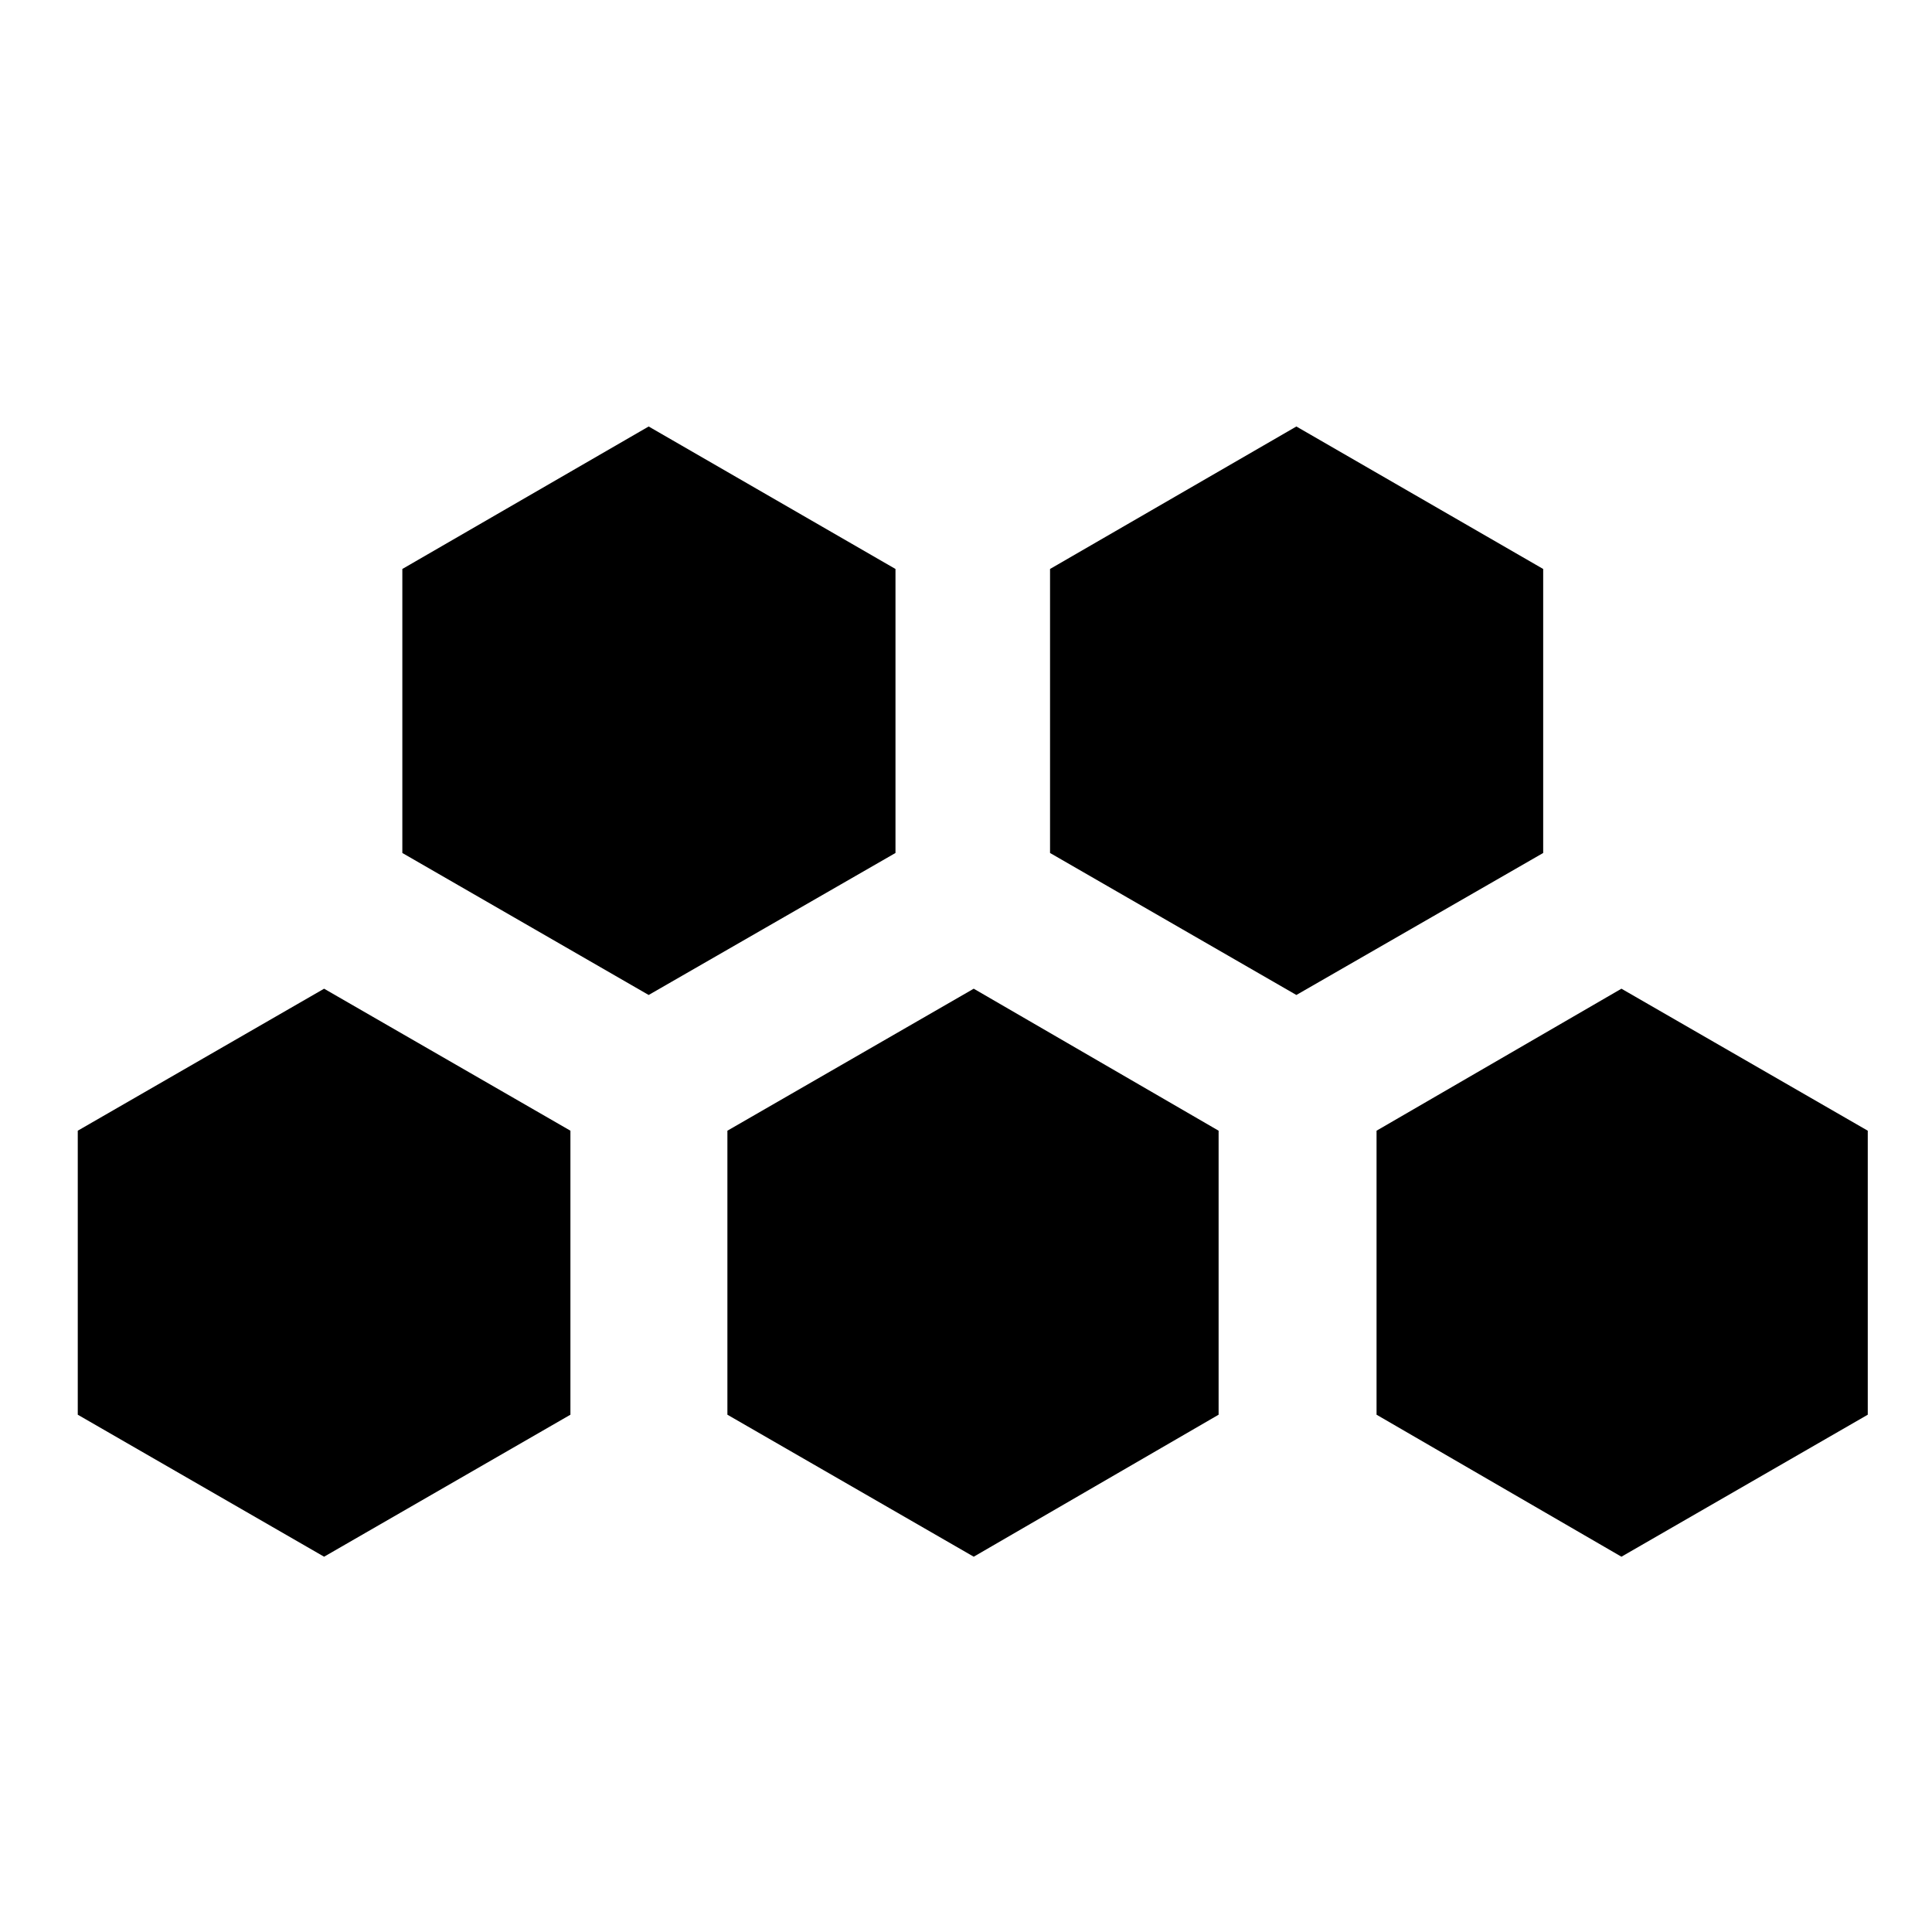
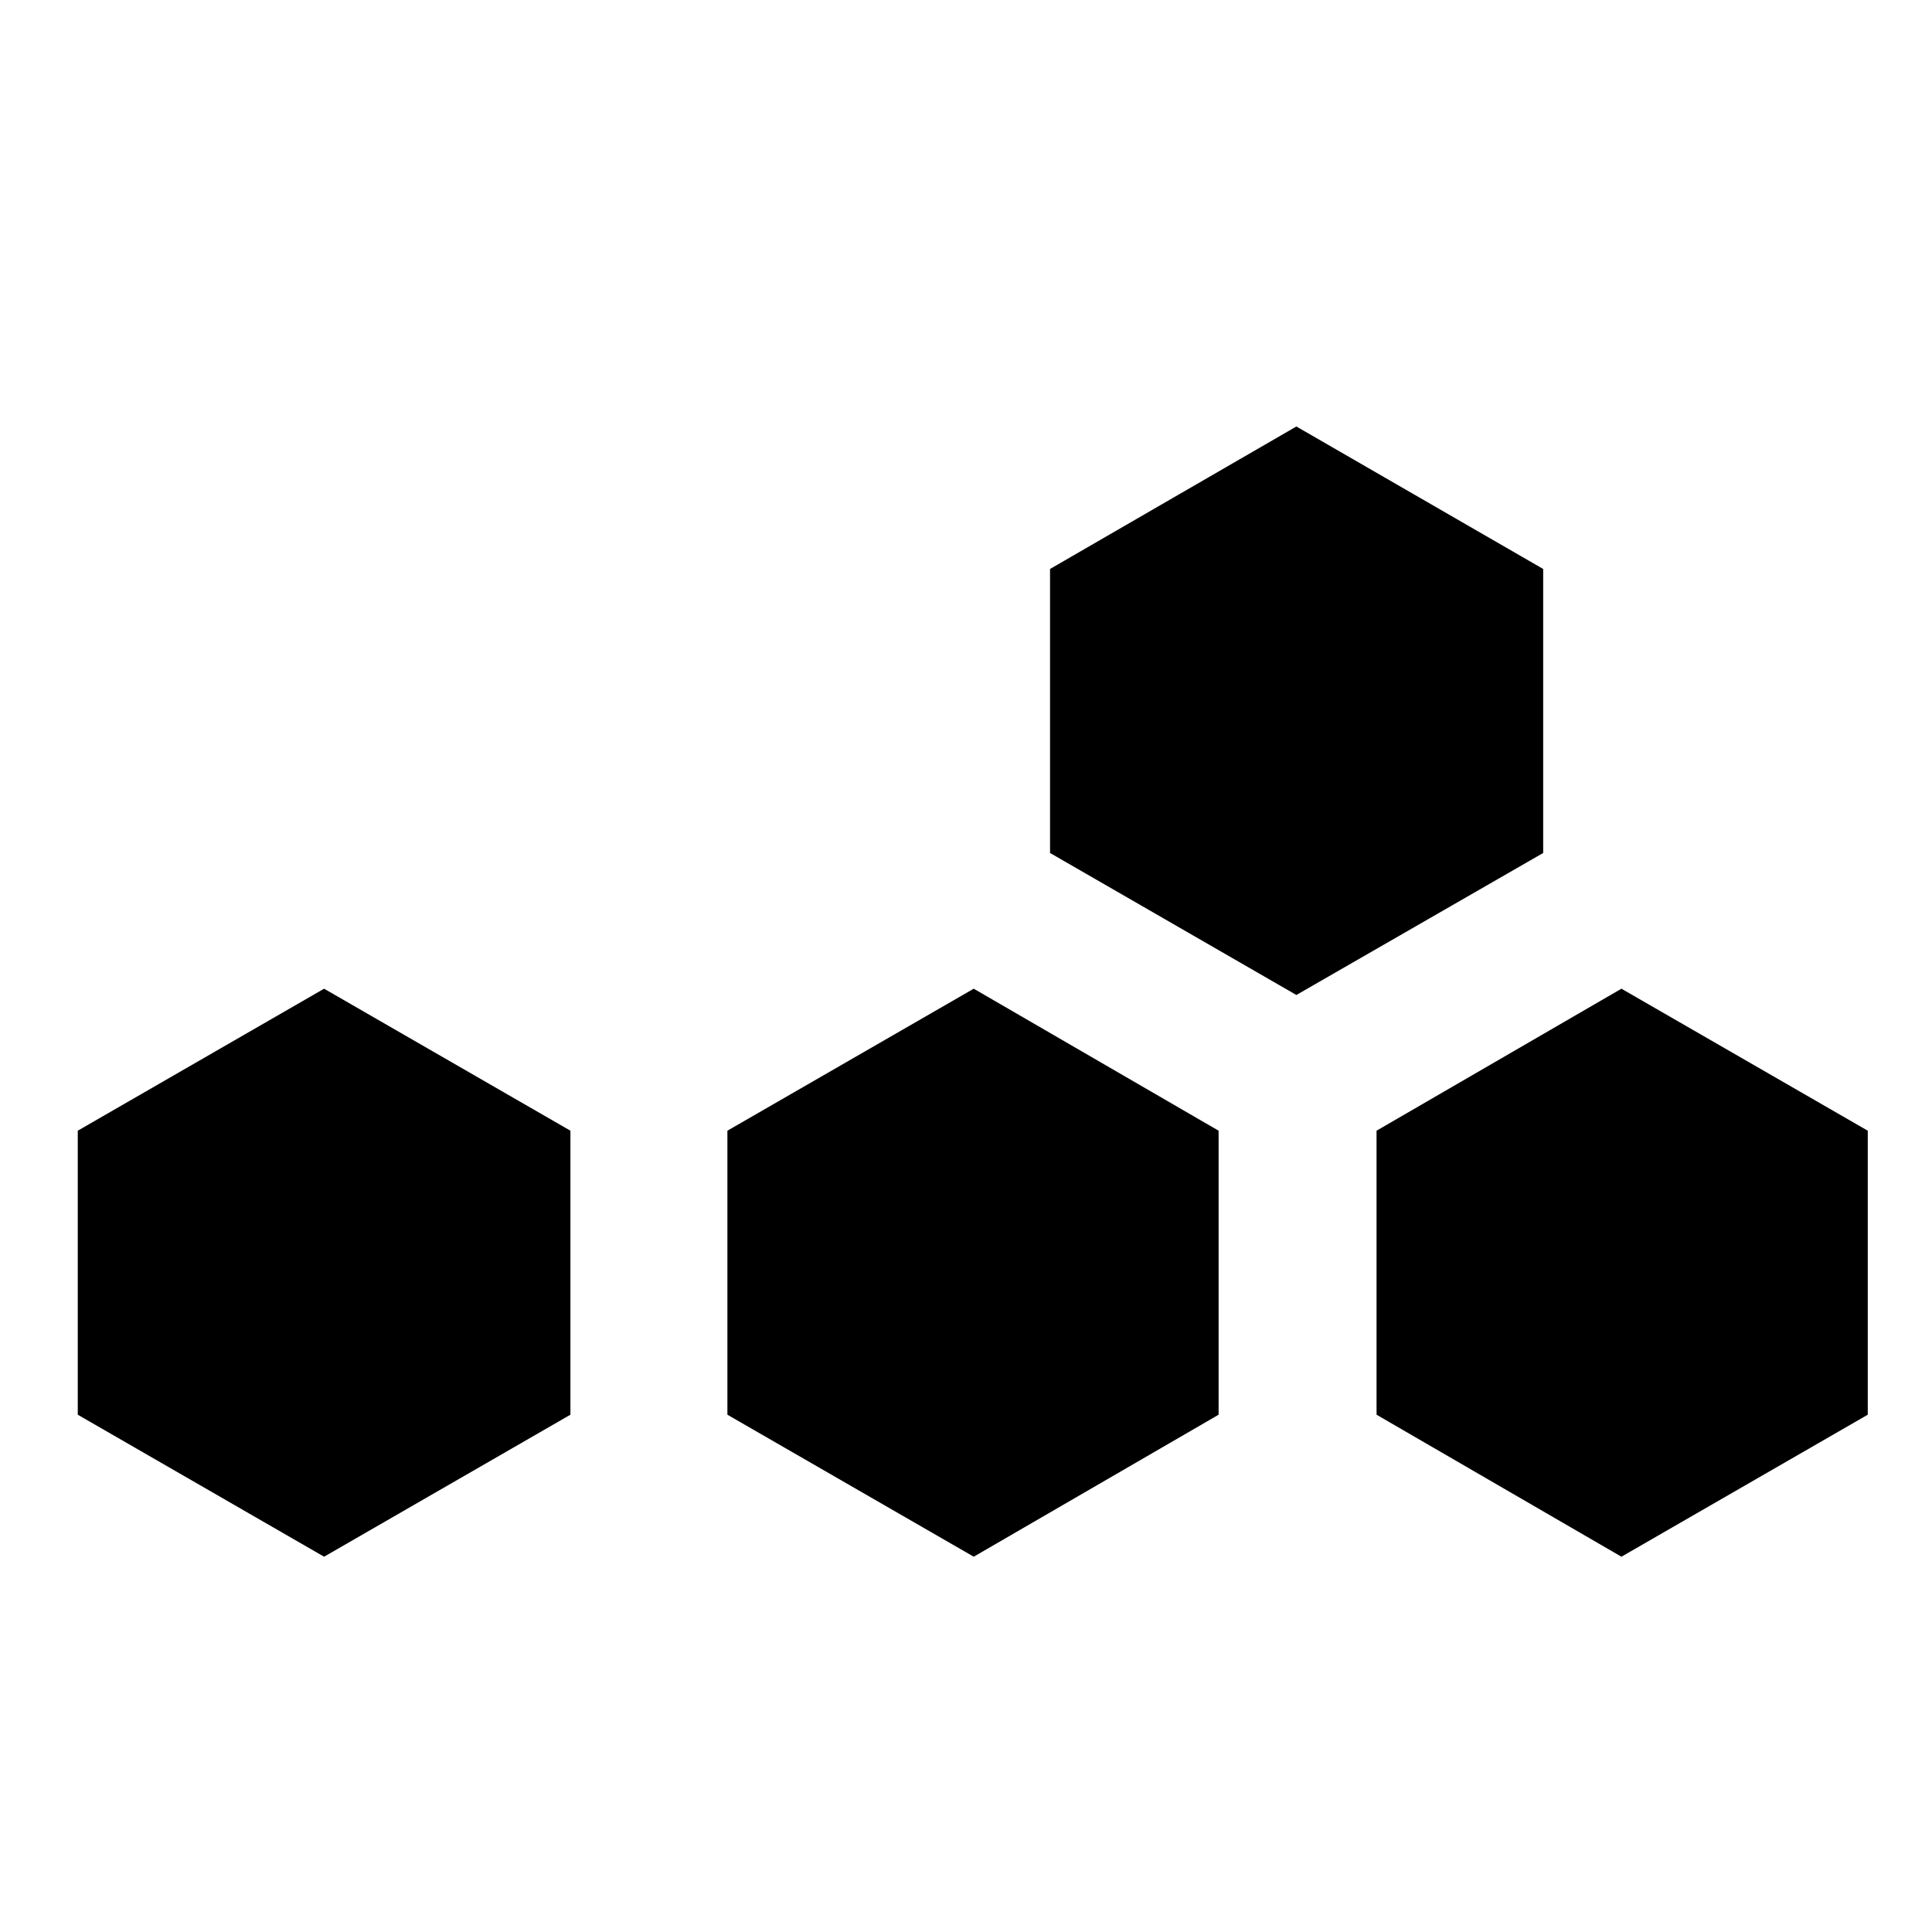
<svg xmlns="http://www.w3.org/2000/svg" version="1.1" id="Ebene_1" x="0px" y="0px" viewBox="0 0 400 400" style="enable-background:new 0 0 400 400;" xml:space="preserve">
-   <polygon points="185.4,176.6 185.4,117.8 134.3,88.3 83.3,117.8 83.3,176.6 134.3,206 " />
  <polygon points="319.5,176.6 319.5,117.8 268.4,88.3 217.4,117.8 217.4,176.6 268.4,206 " />
  <polygon points="118.1,292.9 118.1,234.1 67.1,204.7 16.1,234.1 16.1,292.9 67.1,322.3 " />
  <polygon points="252.3,292.9 252.3,234.1 201.6,204.7 150.6,234.1 150.6,292.9 201.6,322.3 " />
  <polygon points="386.7,292.9 386.7,234.1 335.7,204.7 285,234.1 285,292.9 335.7,322.3 " />
</svg>